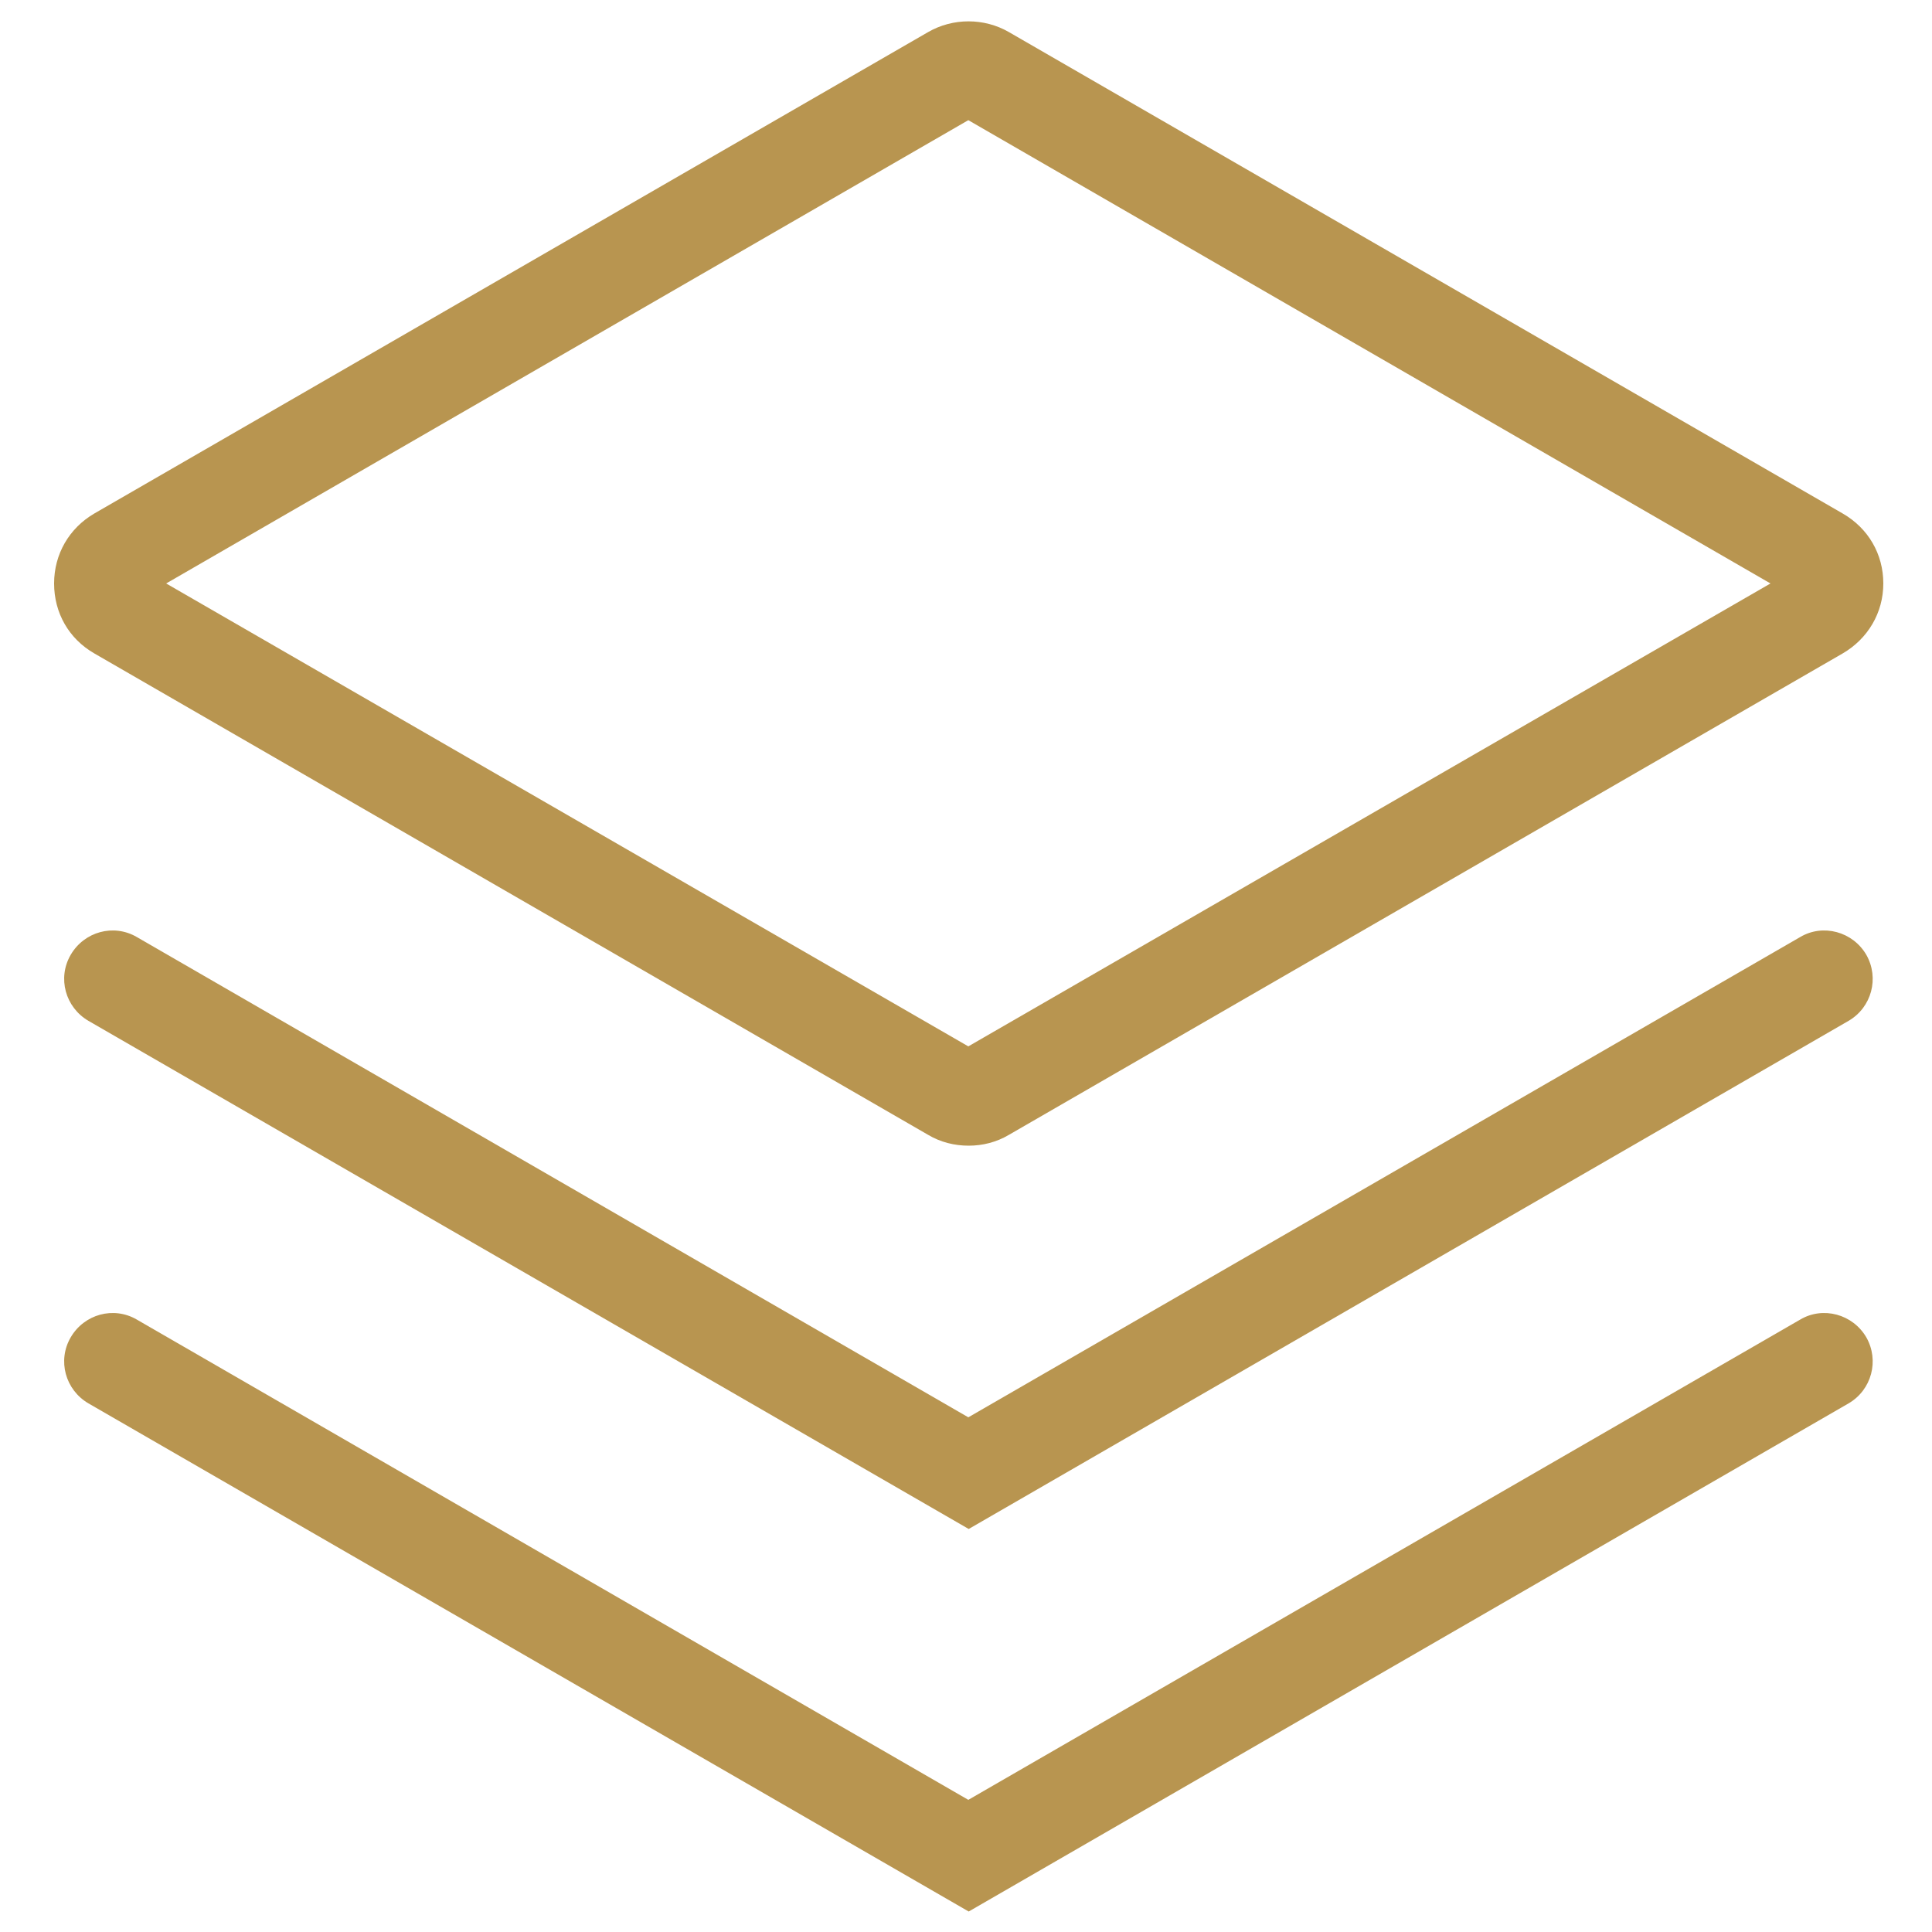
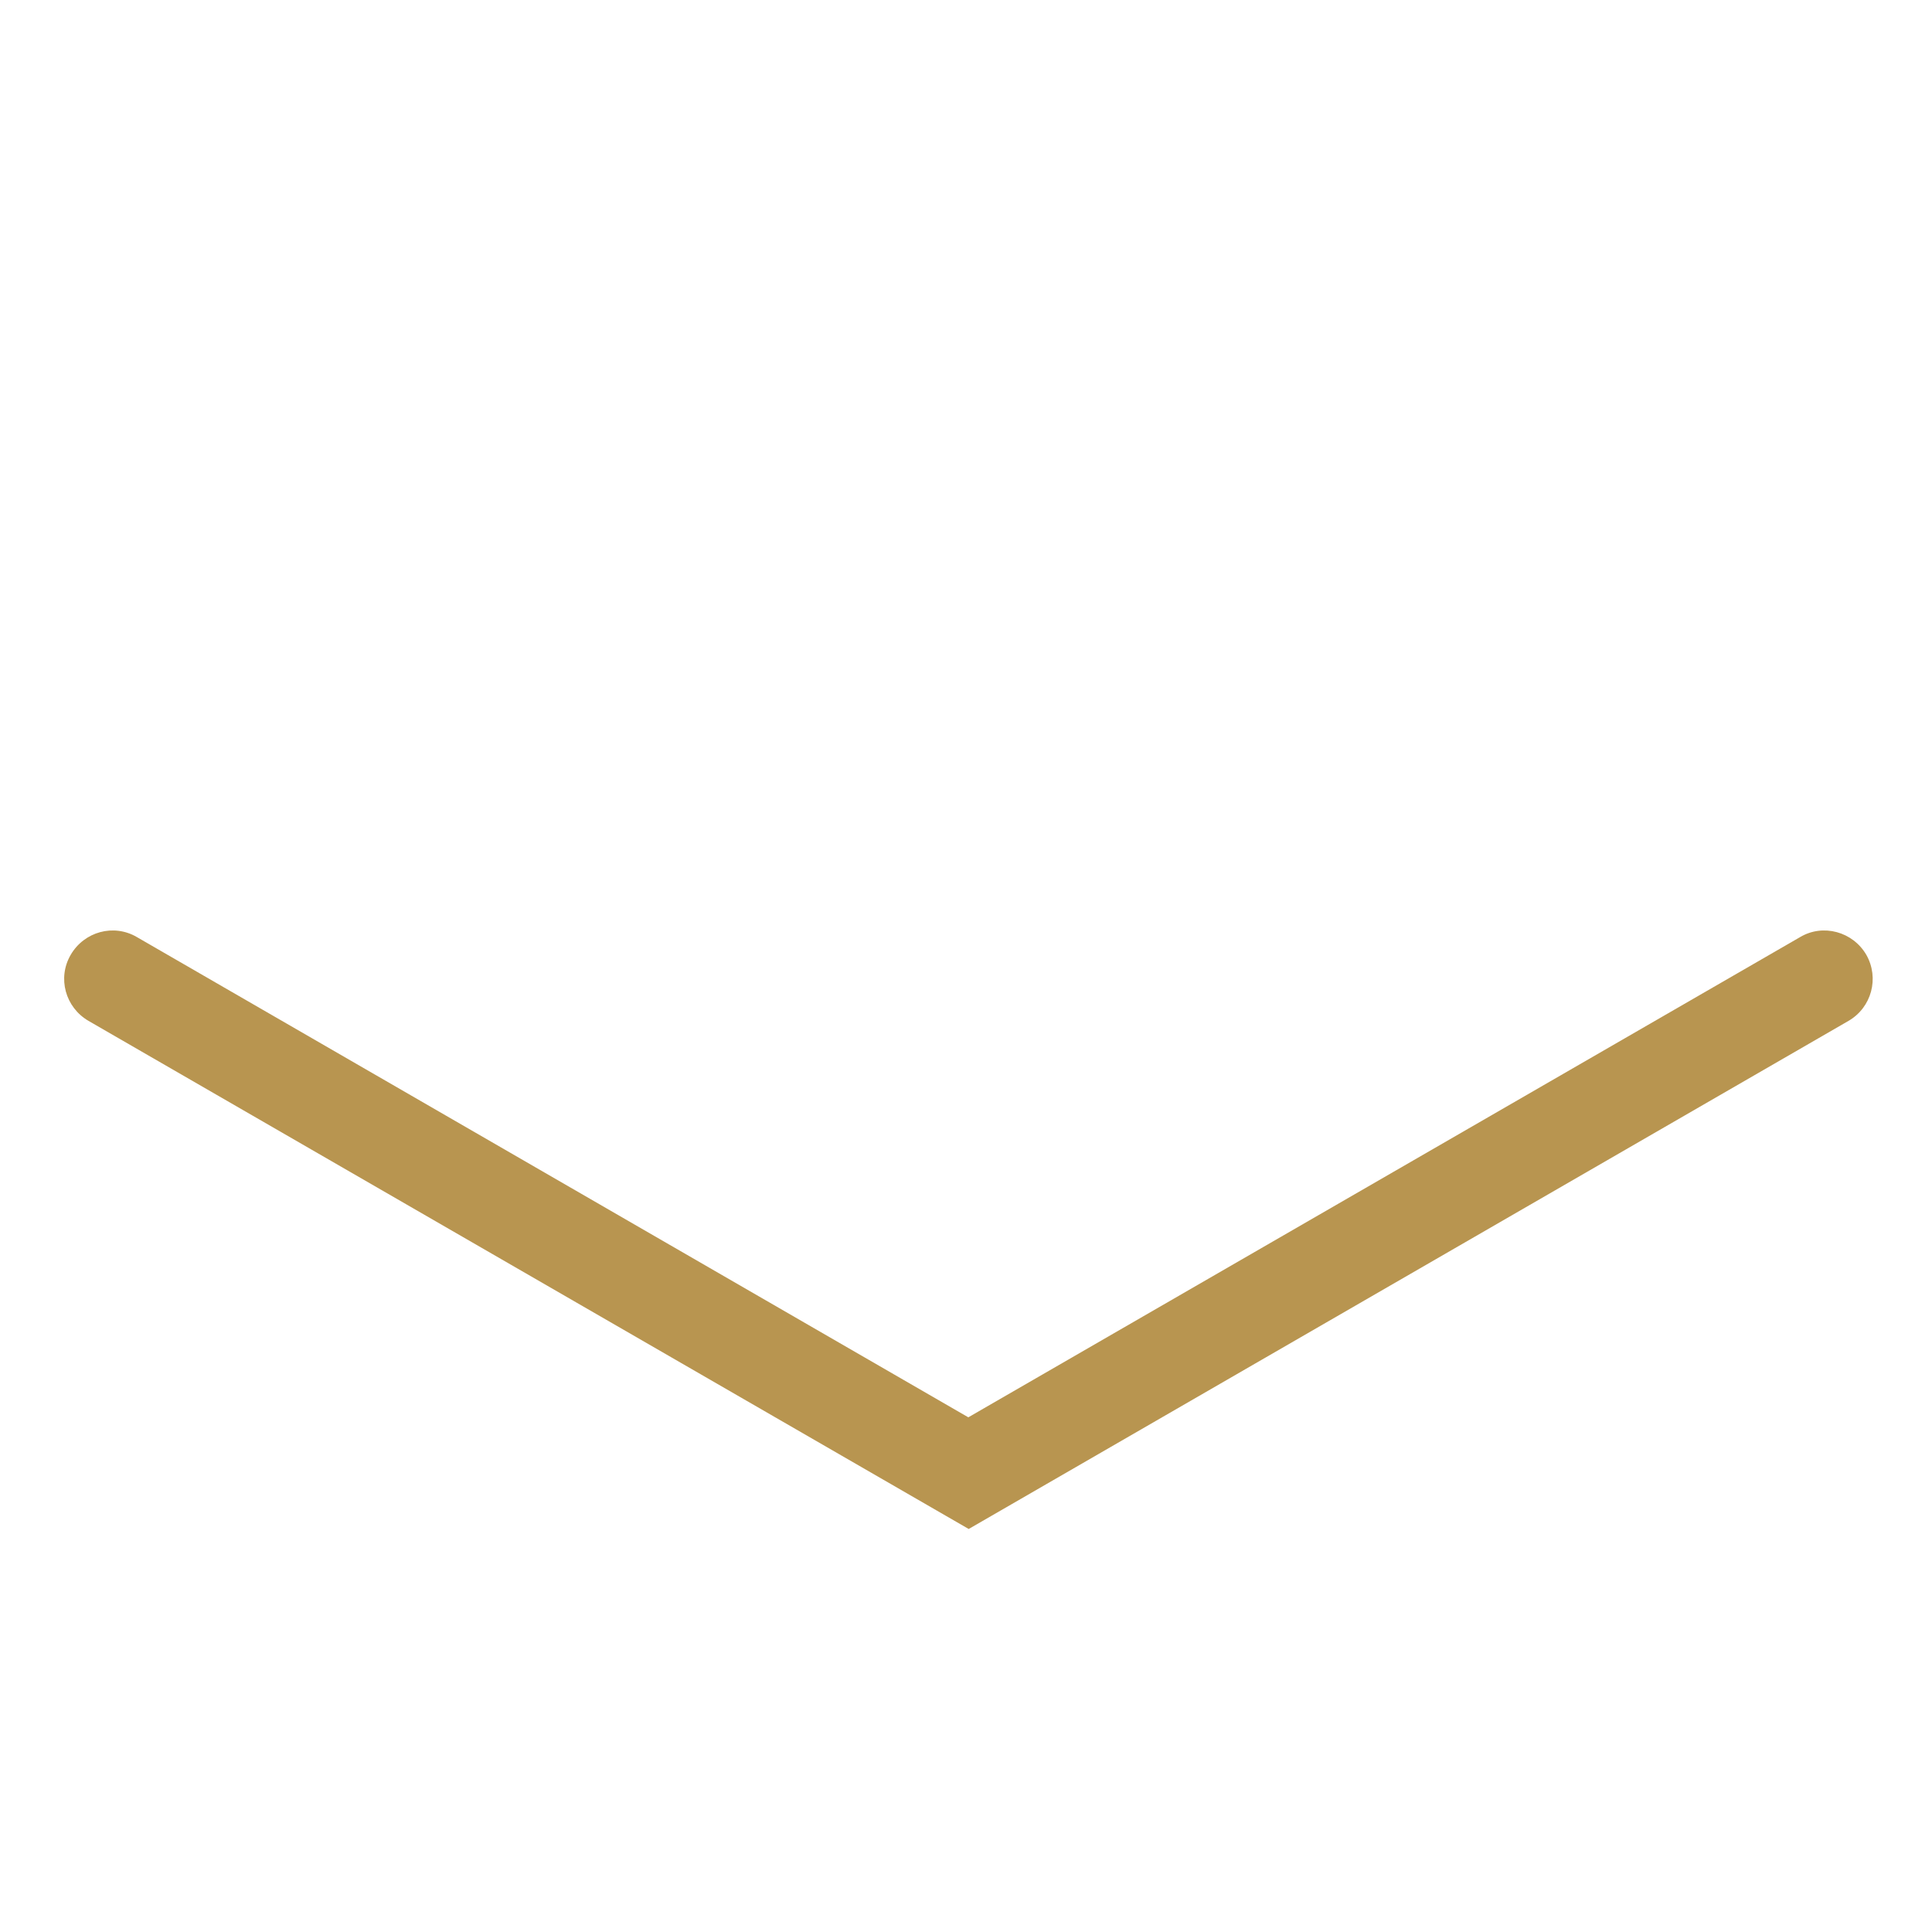
<svg xmlns="http://www.w3.org/2000/svg" t="1605860445501" class="icon" viewBox="0 0 1024 1024" version="1.1" p-id="3803" width="30" height="30">
  <defs>
    <style type="text/css" />
  </defs>
-   <path d="M49.971 346.317l441.958 255.181c6.554 3.891 13.926 5.734 21.504 5.734 7.373 0 14.746-1.843 21.299-5.734l441.958-255.181c13.312-7.782 21.504-21.504 21.504-37.069s-7.987-29.286-21.504-37.069L534.733 16.998c-13.107-7.578-29.696-7.578-42.803 0L49.971 272.179C36.659 279.962 28.672 293.683 28.672 309.248s7.782 29.286 21.299 37.069z m463.258-282.624L938.394 309.248 513.229 554.598 88.064 309.248 513.229 63.693z" p-id="3804" fill="#B89550" />
  <path d="M954.163 496.64L513.229 751.206 72.499 496.64c-12.288-7.168-27.853-2.867-35.021 9.421-7.168 12.288-2.867 27.853 9.421 35.021l466.534 269.312 466.33-269.312c12.288-7.168 16.384-22.733 9.421-35.021-7.168-12.288-22.938-16.589-35.021-9.421z" p-id="3805" fill="#B89550" />
-   <path d="M954.163 699.392L513.229 953.958 72.499 699.392c-12.288-7.168-27.853-2.867-35.021 9.421-7.168 12.288-2.867 27.853 9.421 35.021l466.534 269.312 466.33-269.312c12.288-7.168 16.384-22.733 9.421-35.021-7.168-12.288-22.938-16.589-35.021-9.421z" p-id="3806" fill="#B89550" />
</svg>